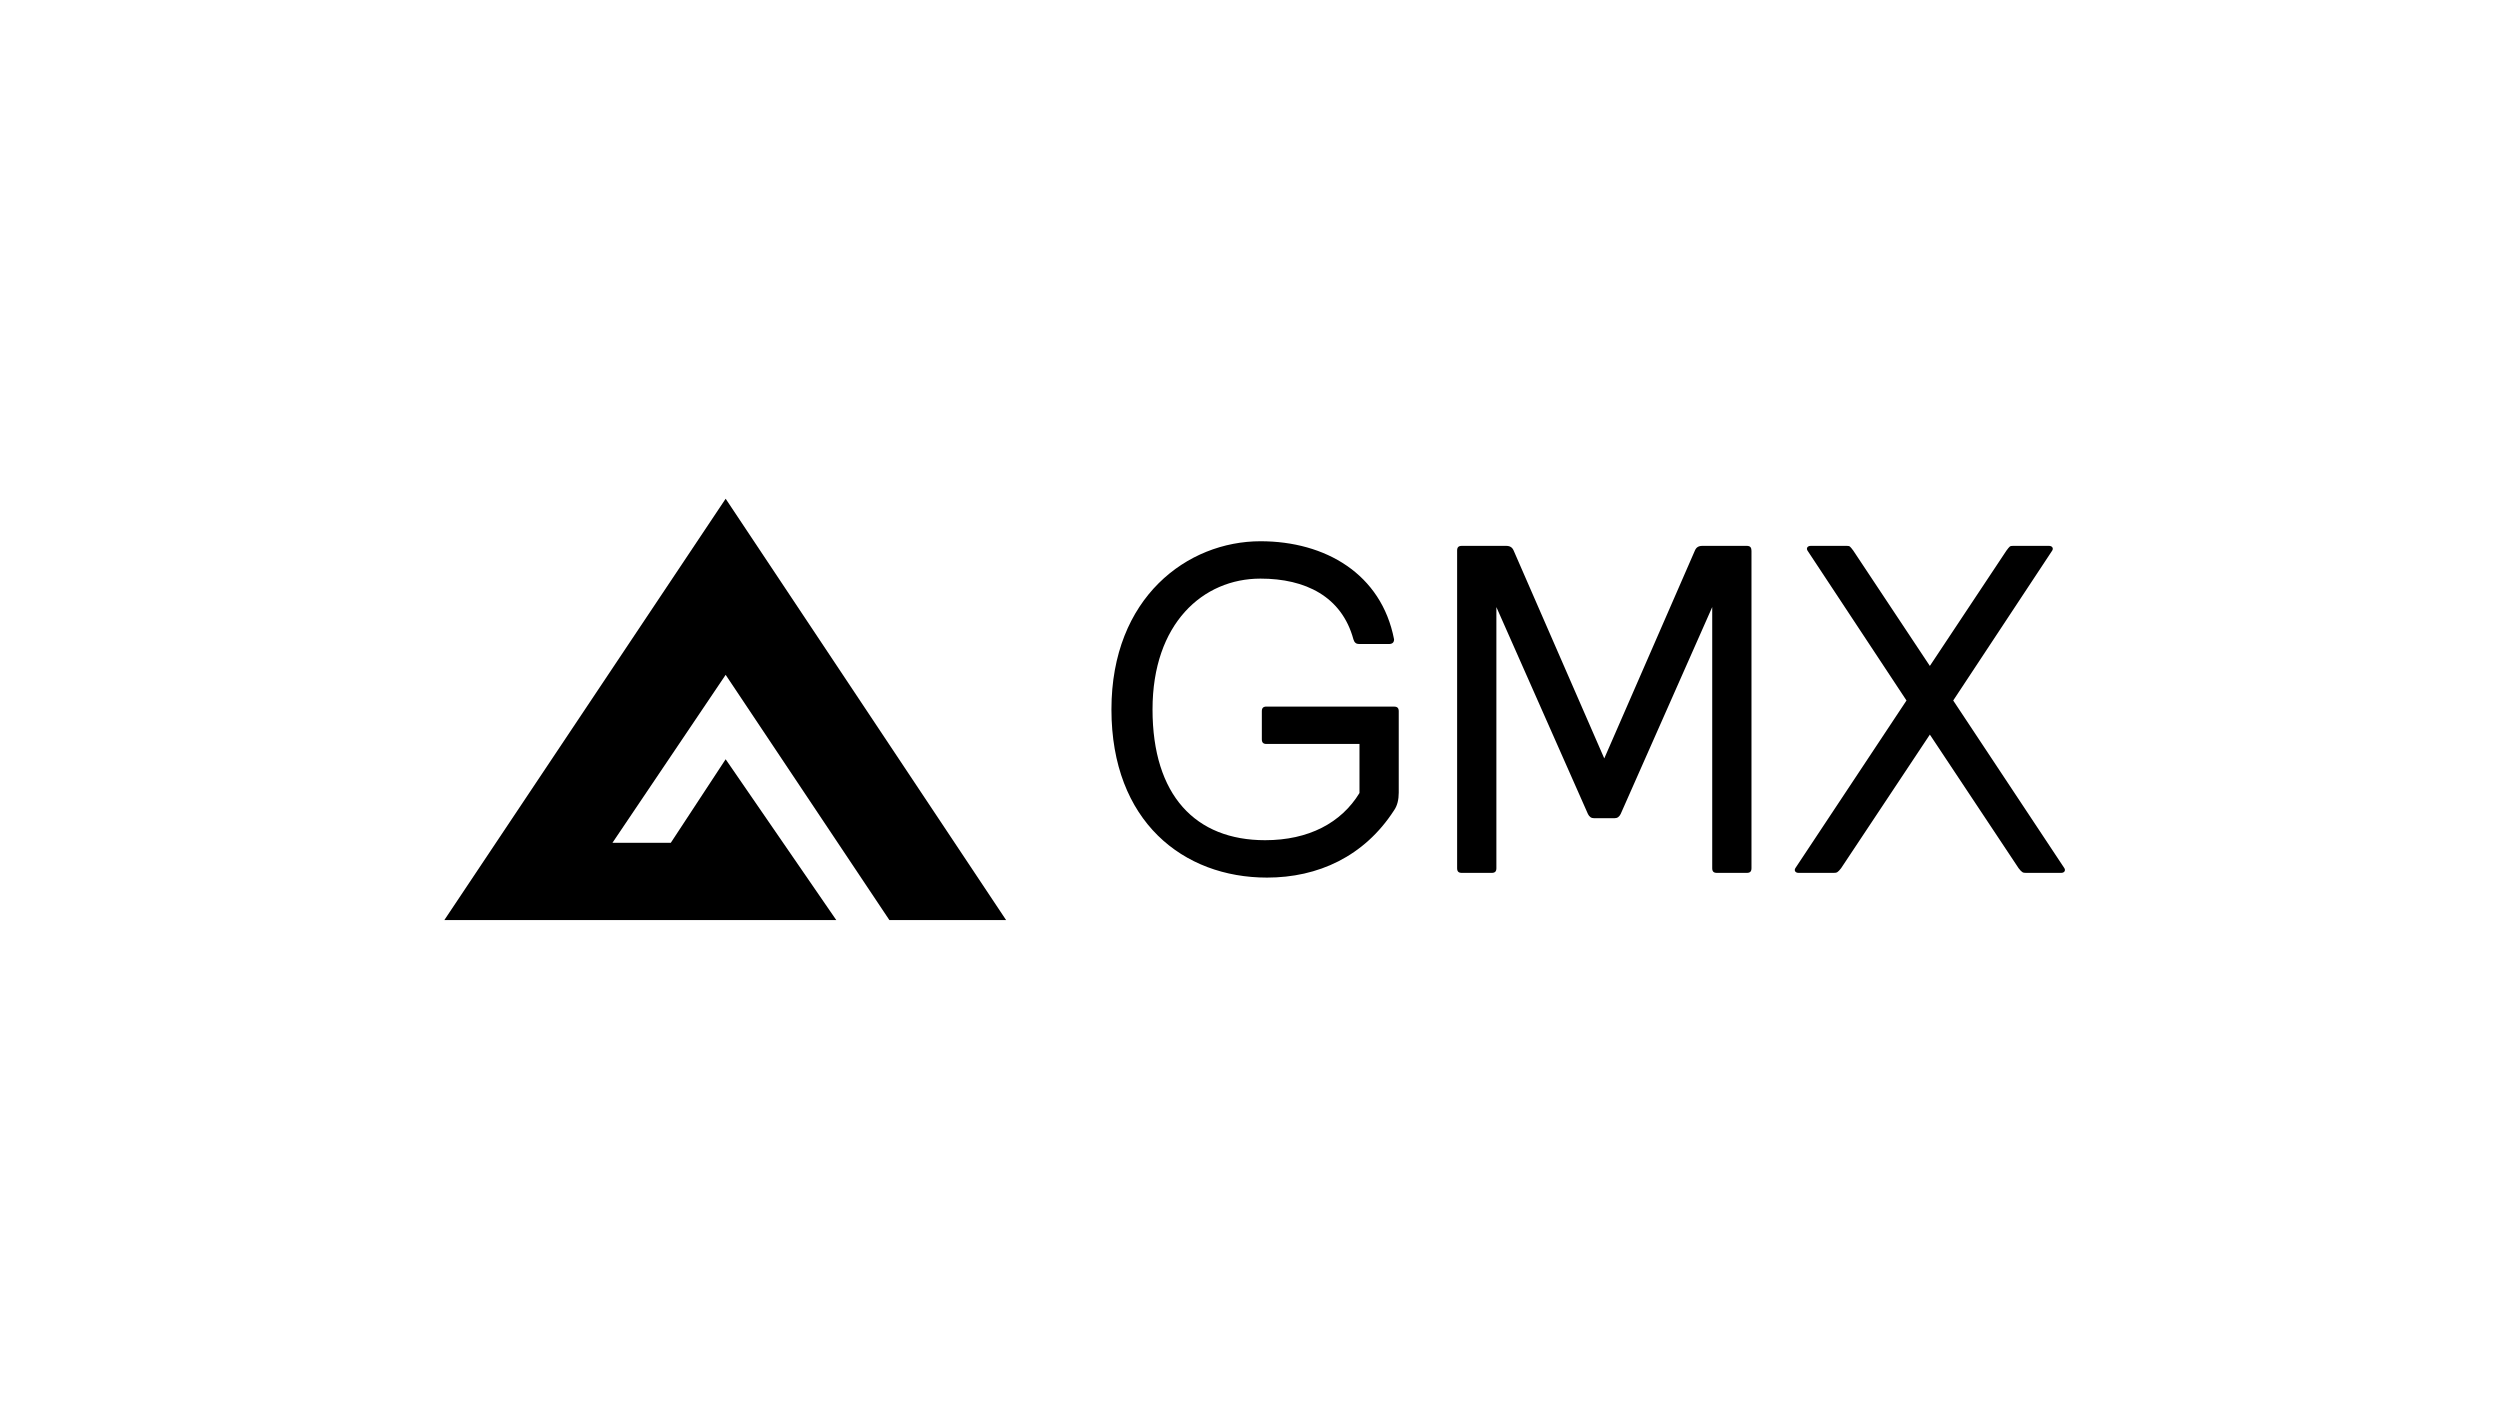
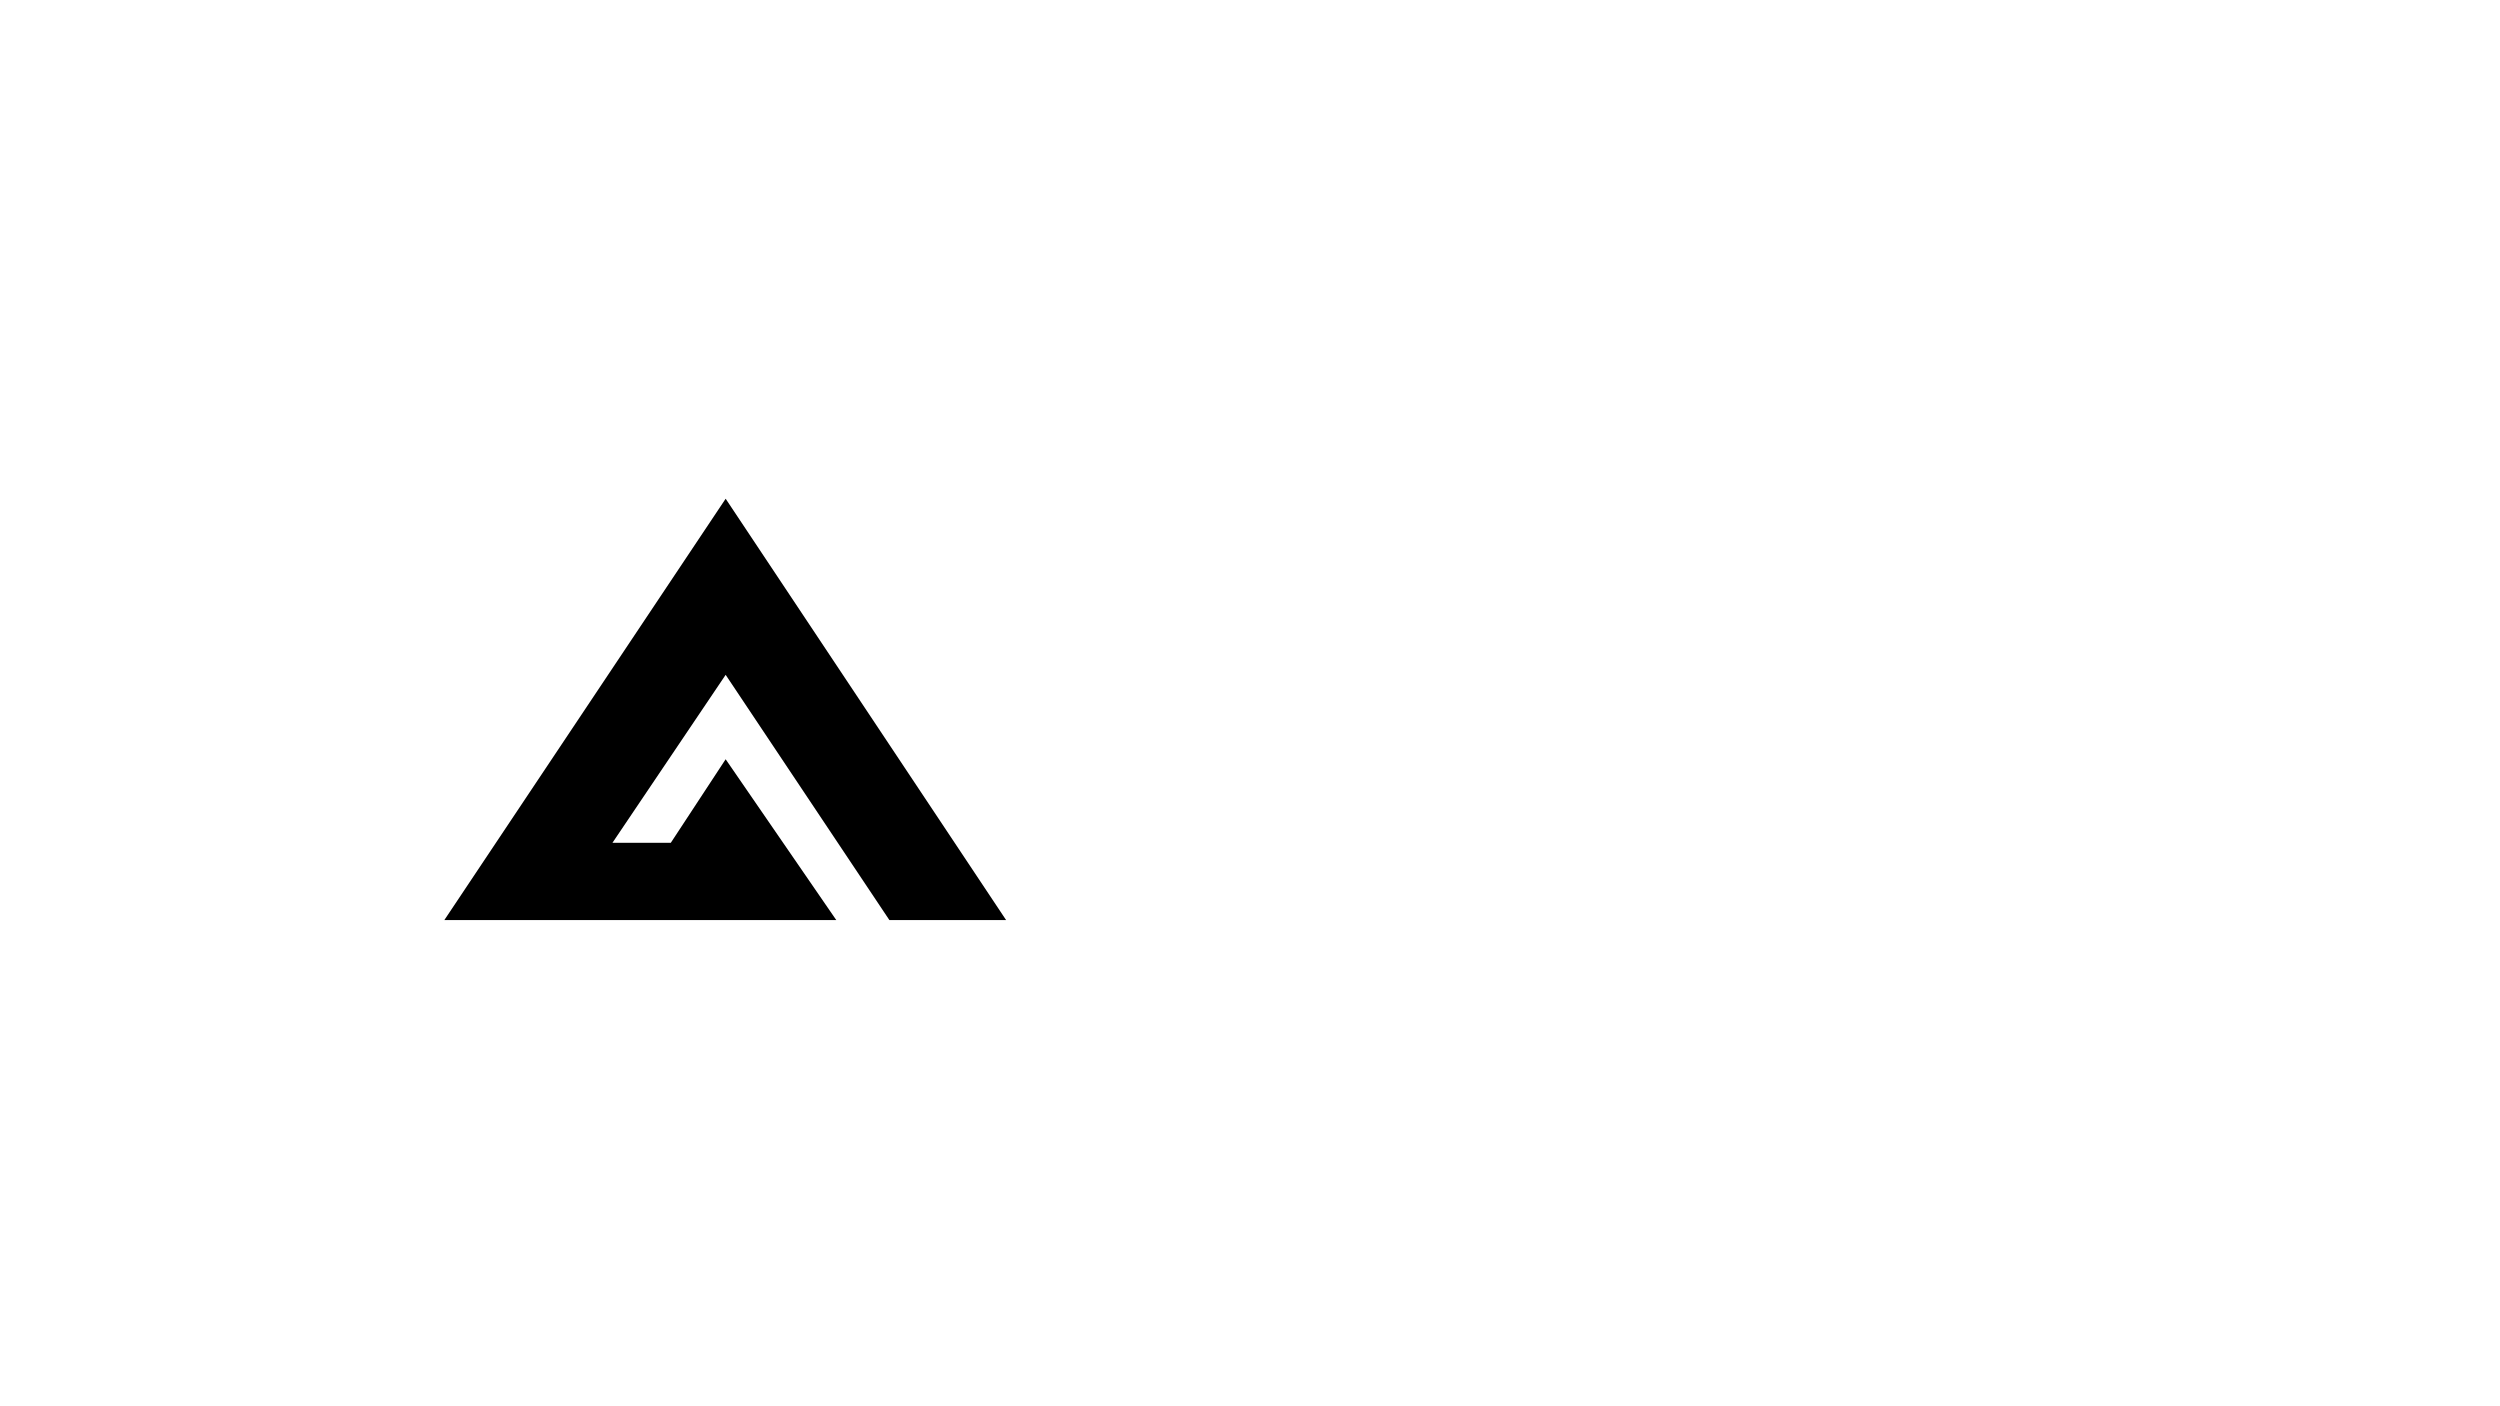
<svg xmlns="http://www.w3.org/2000/svg" id="Layer_1" version="1.1" viewBox="0 0 1920 1080">
  <path id="Path_1591" d="M772.68,706.6l-215.38-323.57-216.04,323.57h300.99l-84.95-123.49-42.13,64.17h-44.82l86.95-129.01,125.75,188.35h89.63Z" />
-   <path id="Path_1592" d="M972.68,542.65c-2.51,0-3.59,1.08-3.59,3.59v21.53c0,2.51,1.08,3.59,3.59,3.59h71.4v37.67c-14,22.97-39.11,36.24-72.48,36.24-53.46,0-86.46-34.44-86.46-100.45s38.75-100.45,82.88-100.45c34.44,0,62.43,13.63,71.4,46.64.72,2.51,2.16,3.59,4.3,3.59h22.97c2.51,0,3.95-1.08,3.95-3.59-9.68-50.22-52.75-75.34-102.61-75.34-55.97,0-114.45,43.05-114.45,129.16s55.25,129.16,119.47,129.16c39.11,0,74.62-16.14,97.59-51.67,2.51-3.59,3.59-8.25,3.59-13.63v-62.43c0-2.51-1.08-3.59-3.59-3.59h-97.95ZM1345.09,422.82c0-2.51-1.08-3.59-3.59-3.59h-34.08c-2.87,0-4.67,1.08-5.74,3.59l-69.6,159.65-69.6-159.65c-1.08-2.51-2.87-3.59-5.74-3.59h-34.08c-2.51,0-3.59,1.08-3.59,3.59v243.96c0,2.51,1.08,3.59,3.59,3.59h22.97c2.51,0,3.59-1.08,3.59-3.59v-200.55l70.32,158.93c1.08,2.16,2.51,3.22,4.67,3.22h15.78c2.16,0,3.59-1.08,4.67-3.22l70.32-158.93v200.55c0,2.51,1.08,3.59,3.59,3.59h22.97c2.51,0,3.59-1.08,3.59-3.59v-243.96h-.05ZM1423.29,422.82c-2.51-3.22-2.51-3.59-5.02-3.59h-27.62c-2.51,0-3.59,1.79-2.51,3.59l76.05,115.16-85.38,128.8c-1.08,1.79,0,3.59,2.51,3.59h26.91c2.51,0,3.22-.36,5.74-3.59l68.16-102.61,68.16,102.61c2.51,3.22,3.22,3.59,5.74,3.59h26.91c2.51,0,3.59-1.79,2.51-3.59l-85.38-128.8,76.05-115.16c1.08-1.79,0-3.59-2.51-3.59h-27.62c-2.51,0-2.51.36-5.02,3.59l-58.84,88.62-58.84-88.62h0Z" />
</svg>